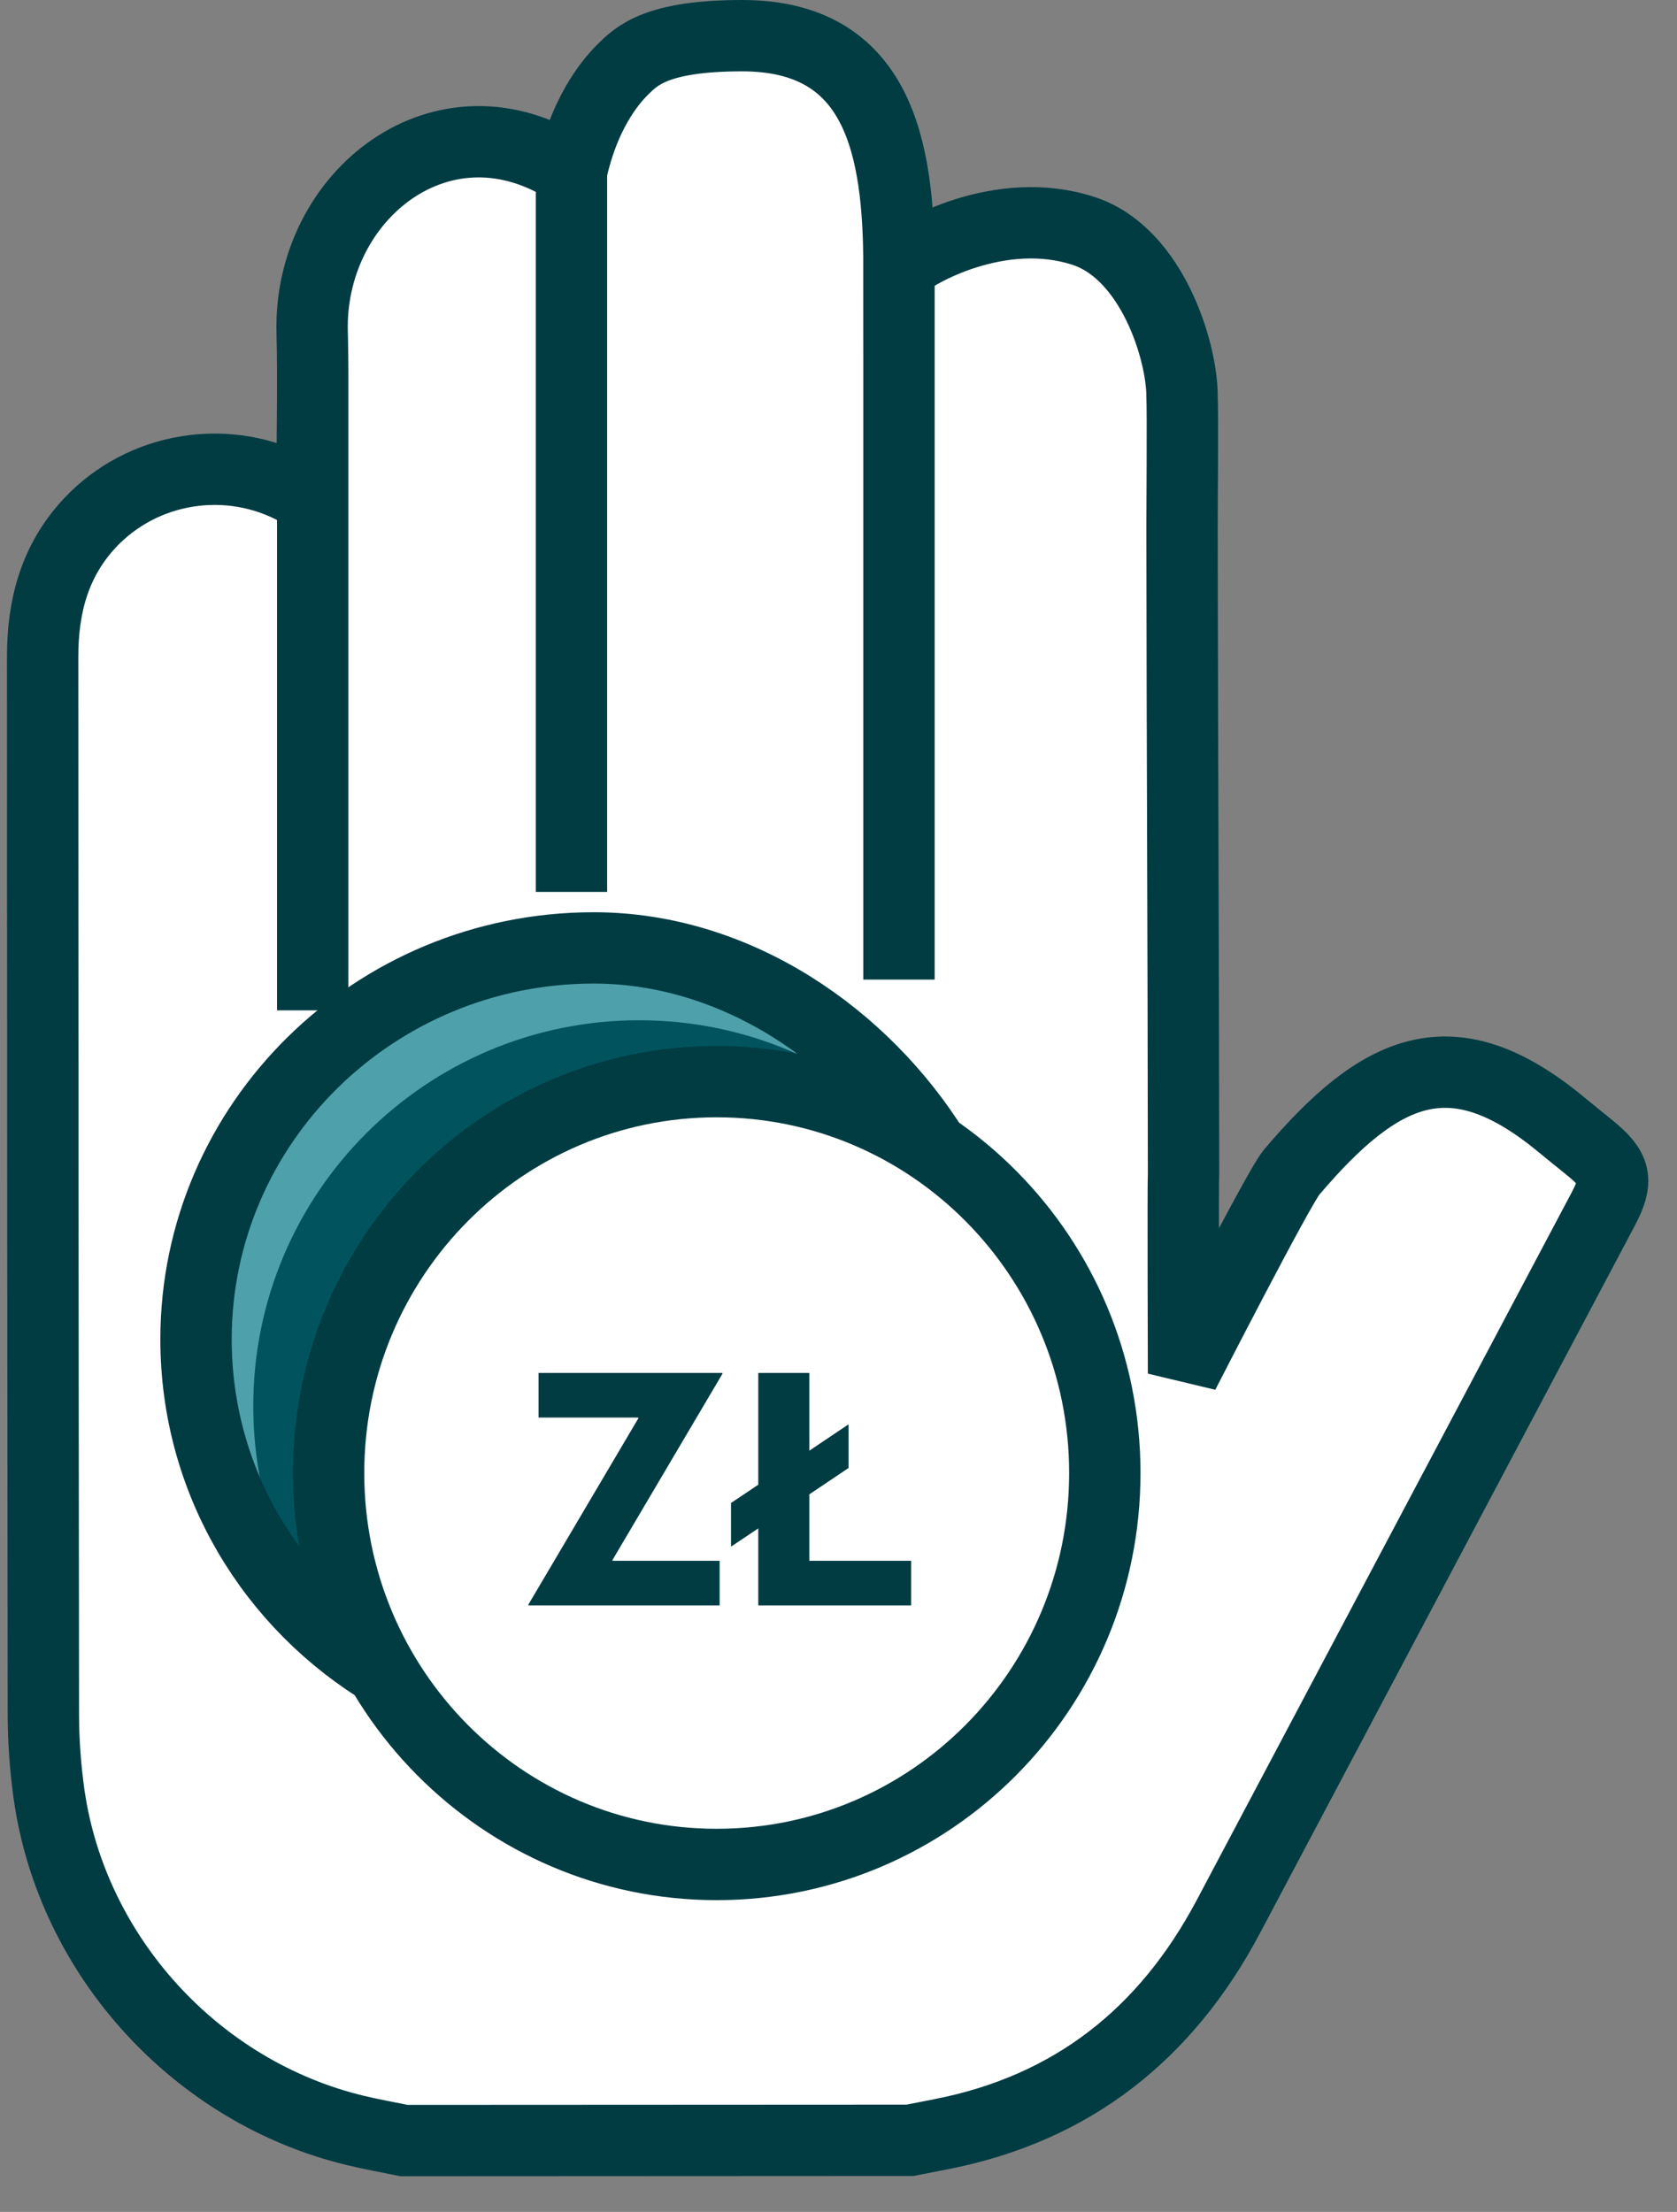
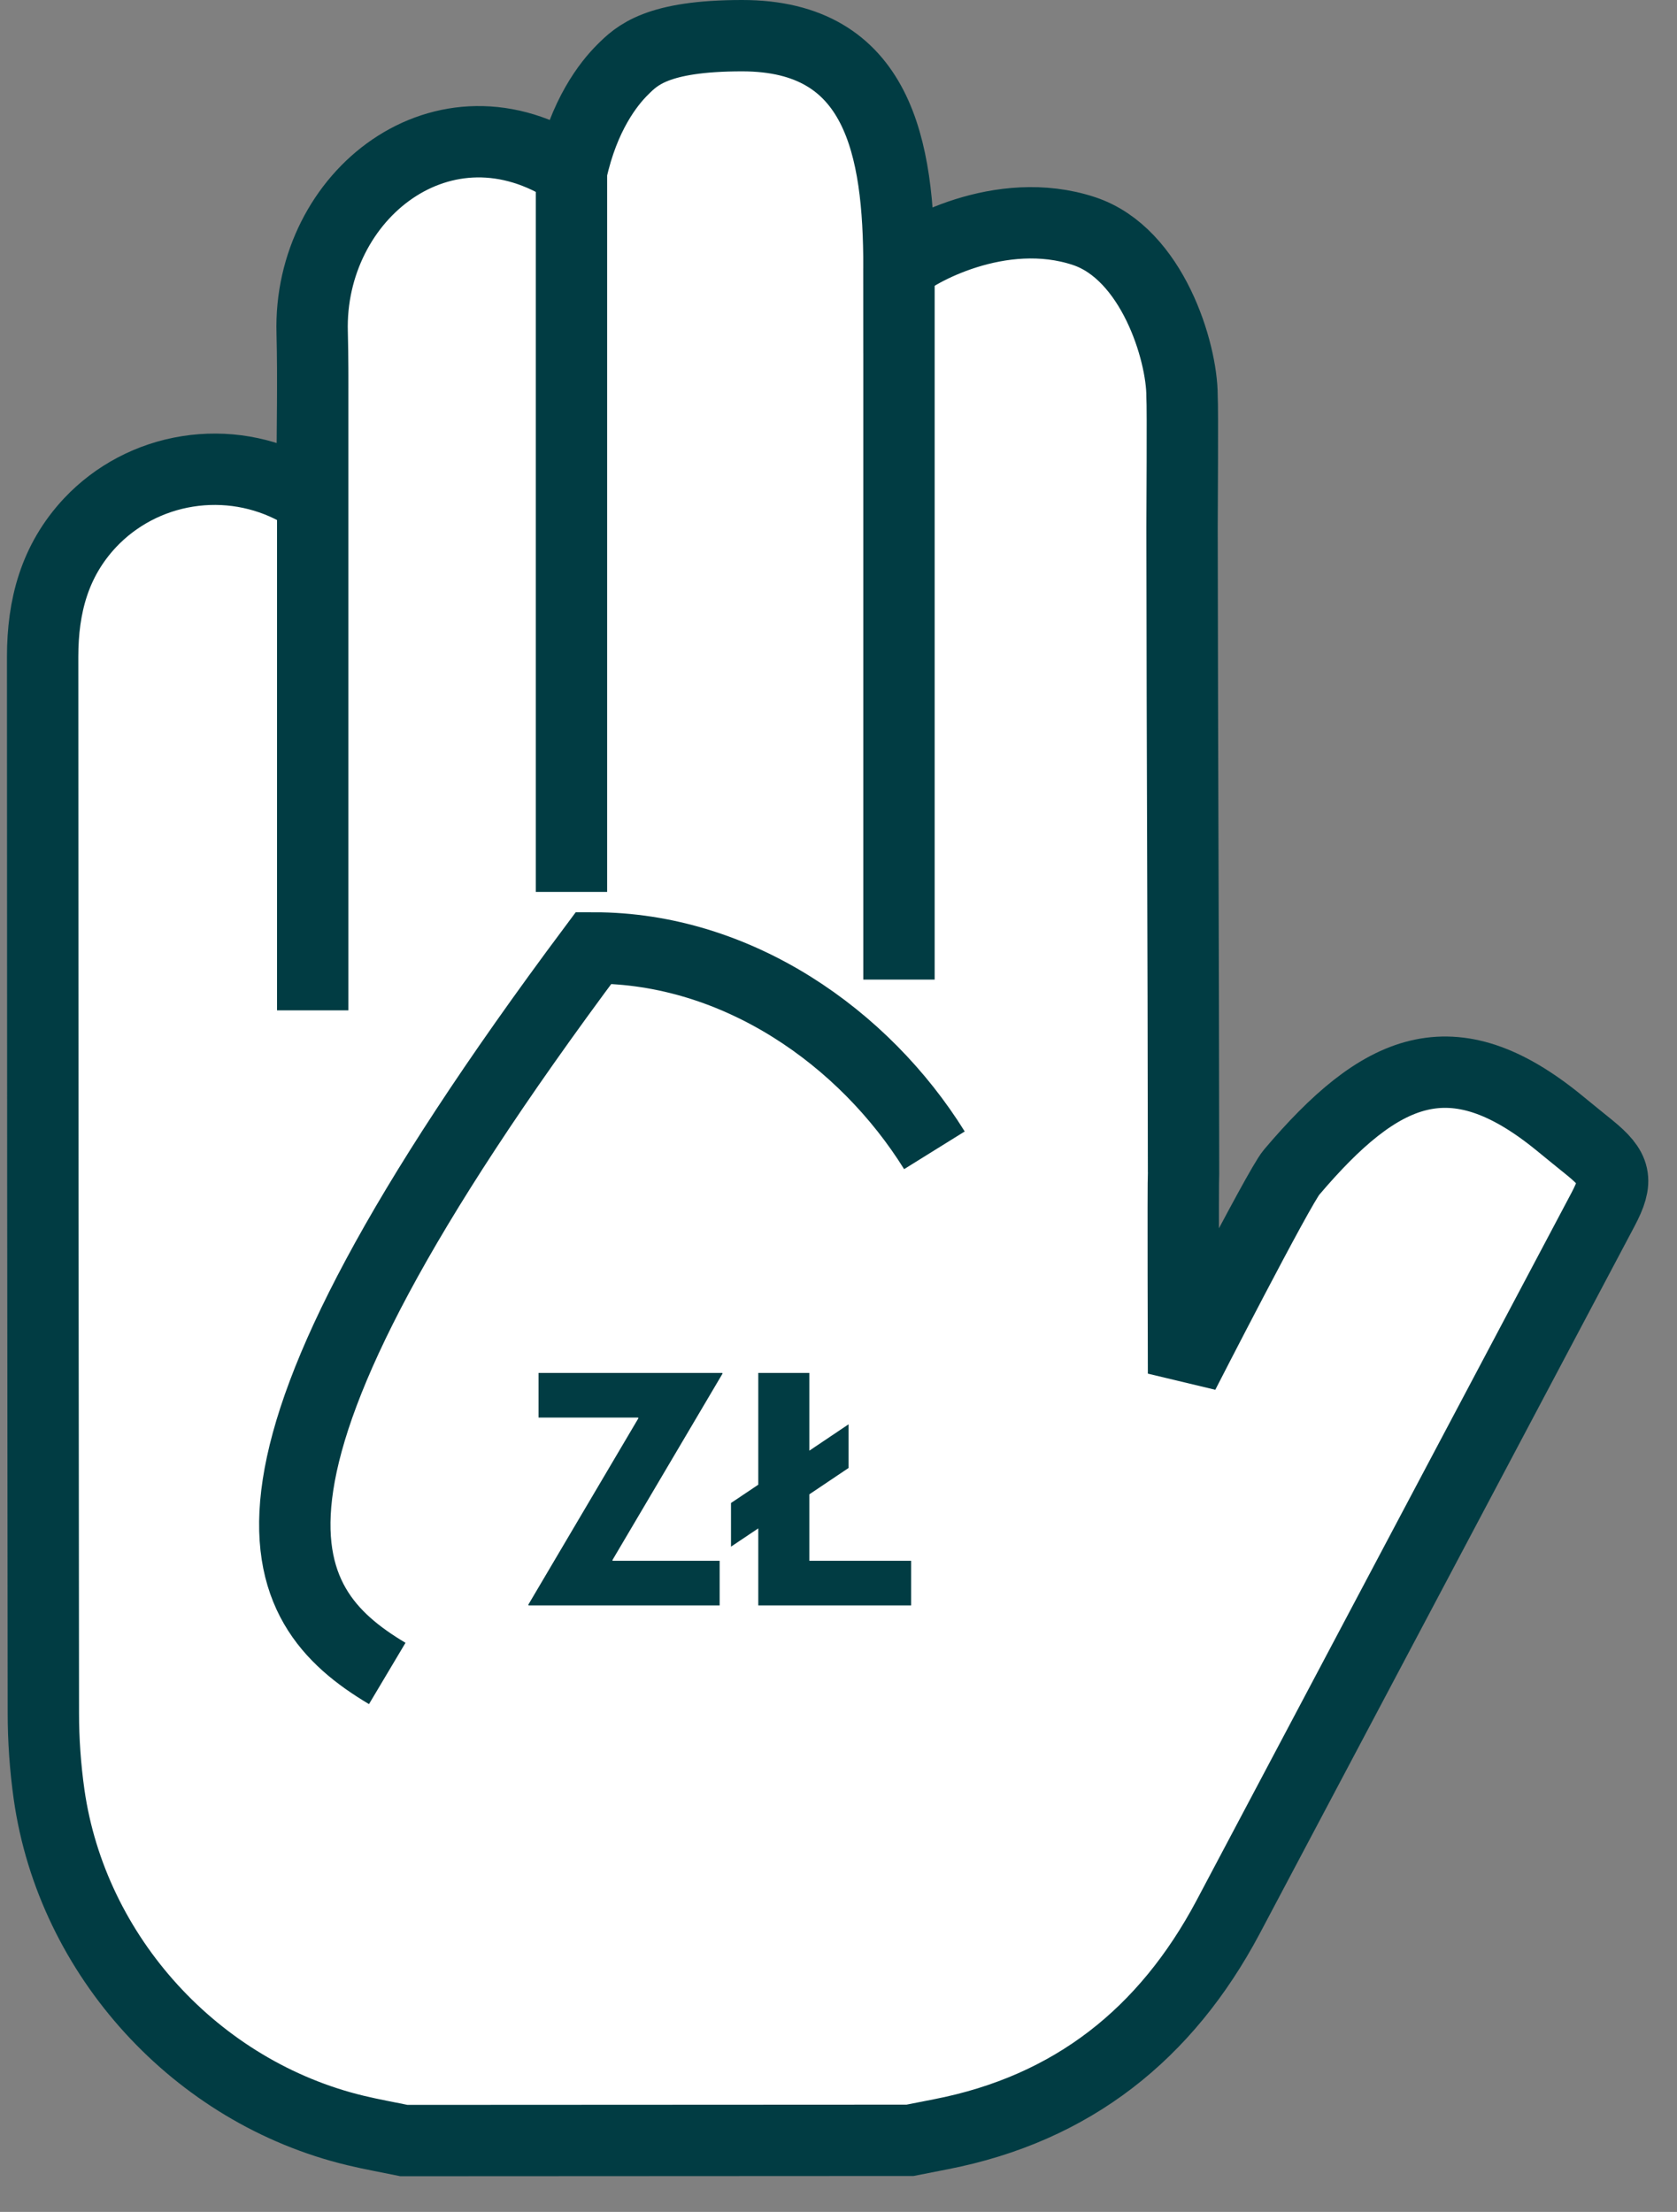
<svg xmlns="http://www.w3.org/2000/svg" width="47" height="62" viewBox="0 0 47 62" fill="none">
  <rect x="0" y="0" width="47" height="62" fill="#808080" stroke="none" />
  <g clip-path="url(#clip0_673:28389)">
    <path d="M11.323 60C10.868 59.906 10.409 59.825 9.962 59.717C5.51 58.648 2.022 54.837 1.376 50.302C1.269 49.543 1.215 48.777 1.215 48.01C1.203 38.143 1.196 28.277 1.195 18.411C1.195 16.992 1.529 15.717 2.524 14.653C3.245 13.886 4.208 13.379 5.258 13.213C6.307 13.046 7.383 13.23 8.314 13.736C8.429 13.797 8.54 13.864 8.723 13.97C8.734 13.74 8.749 13.579 8.749 13.417C8.749 12.054 8.784 10.69 8.749 9.329C8.636 5.468 12.447 2.443 16.016 4.807C16.361 3.226 17.054 2.345 17.451 1.952C17.847 1.558 18.407 1 20.799 1C24.625 1 25.195 4.129 25.195 7.5C25.618 7.079 28.041 5.701 30.383 6.478C32.292 7.112 33.128 9.85 33.128 11.101C33.15 11.426 33.128 14.466 33.128 14.787C33.136 21.716 33.164 25.933 33.17 32.862C33.152 33.103 33.17 38.5 33.17 38.5C33.17 38.5 35.84 33.283 36.195 32.862C38.695 29.914 40.692 29.019 43.699 31.476C43.983 31.71 44.27 31.941 44.556 32.173C45.29 32.771 45.361 33.08 44.927 33.901C43.189 37.183 41.45 40.465 39.71 43.749C37.945 47.081 36.18 50.414 34.414 53.746C32.683 56.998 30.064 59.106 26.36 59.825L25.506 59.993L11.323 60Z" fill="white" />
    <path d="M16.016 4.807C12.447 2.443 8.636 5.468 8.749 9.329C8.784 10.69 8.749 12.054 8.749 13.417C8.749 13.579 8.734 13.74 8.723 13.97C8.54 13.864 8.429 13.797 8.314 13.736C7.383 13.23 6.307 13.046 5.258 13.213C4.208 13.379 3.245 13.886 2.524 14.653C1.529 15.717 1.195 16.992 1.195 18.411C1.196 28.277 1.203 38.143 1.215 48.01C1.215 48.777 1.269 49.543 1.376 50.302C2.022 54.837 5.51 58.648 9.962 59.717C10.409 59.825 10.868 59.906 11.323 60L25.506 59.993L26.36 59.825C30.064 59.106 32.683 56.998 34.414 53.746C36.18 50.414 37.945 47.081 39.71 43.749C41.45 40.465 43.189 37.183 44.927 33.901C45.361 33.08 45.29 32.771 44.556 32.173C44.27 31.941 43.983 31.71 43.699 31.476C40.692 29.019 38.695 29.914 36.195 32.862C35.84 33.283 33.17 38.5 33.17 38.5C33.17 38.5 33.152 33.103 33.17 32.862C33.164 25.933 33.136 21.716 33.128 14.787C33.128 14.466 33.15 11.426 33.128 11.101C33.128 9.85 32.292 7.112 30.383 6.478C28.041 5.701 25.618 7.079 25.195 7.5C25.195 4.129 24.625 1 20.799 1C18.407 1 17.847 1.558 17.451 1.952C17.054 2.345 16.361 3.226 16.016 4.807ZM16.016 4.807V14.921V25M8.764 10.5V28.32" stroke="#013C43" stroke-width="2" />
    <path d="M25.195 27.458V7.529" stroke="#013C43" stroke-width="2" />
  </g>
-   <path d="M25.764 32.243C23.801 29.086 20.245 26.57 16.213 26.57C10.058 26.57 5.07 31.494 5.07 37.541C5.07 41.502 7.192 44.98 10.429 46.907" fill="#4EA1AA" />
-   <path d="M17.913 50.228C23.886 50.228 28.728 45.386 28.728 39.413C28.728 33.44 23.886 28.598 17.913 28.598C11.94 28.598 7.098 33.44 7.098 39.413C7.098 45.386 11.94 50.228 17.913 50.228Z" fill="#01545E" />
-   <path d="M26.188 32.243C24.225 29.086 20.67 26.57 16.637 26.57C10.482 26.57 5.494 31.494 5.494 37.541C5.494 41.502 7.617 44.98 10.853 46.907" stroke="#013C43" stroke-width="2" />
-   <path d="M20.086 52.261C26.094 52.261 30.964 47.349 30.964 41.289C30.964 35.23 26.094 30.318 20.086 30.318C14.079 30.318 9.209 35.23 9.209 41.289C9.209 47.349 14.079 52.261 20.086 52.261Z" fill="white" stroke="#013C43" stroke-width="2" />
+   <path d="M26.188 32.243C24.225 29.086 20.67 26.57 16.637 26.57C5.494 41.502 7.617 44.98 10.853 46.907" stroke="#013C43" stroke-width="2" />
  <path d="M14.805 44.982L14.814 45H20.169V43.749H17.172L17.163 43.731L20.25 38.502L20.241 38.484H15.093V39.735H17.883L17.892 39.753L14.805 44.982ZM21.252 45H25.536V43.749H22.683V41.886L23.781 41.148V39.924L22.683 40.662V38.484H21.252V41.616L20.487 42.129V43.353L21.252 42.84V45Z" fill="#013C43" />
  <defs>
    <clipPath id="clip0_673:28389">
      <rect width="46" height="62" fill="white" transform="translate(0.195)" />
    </clipPath>
  </defs>
</svg>